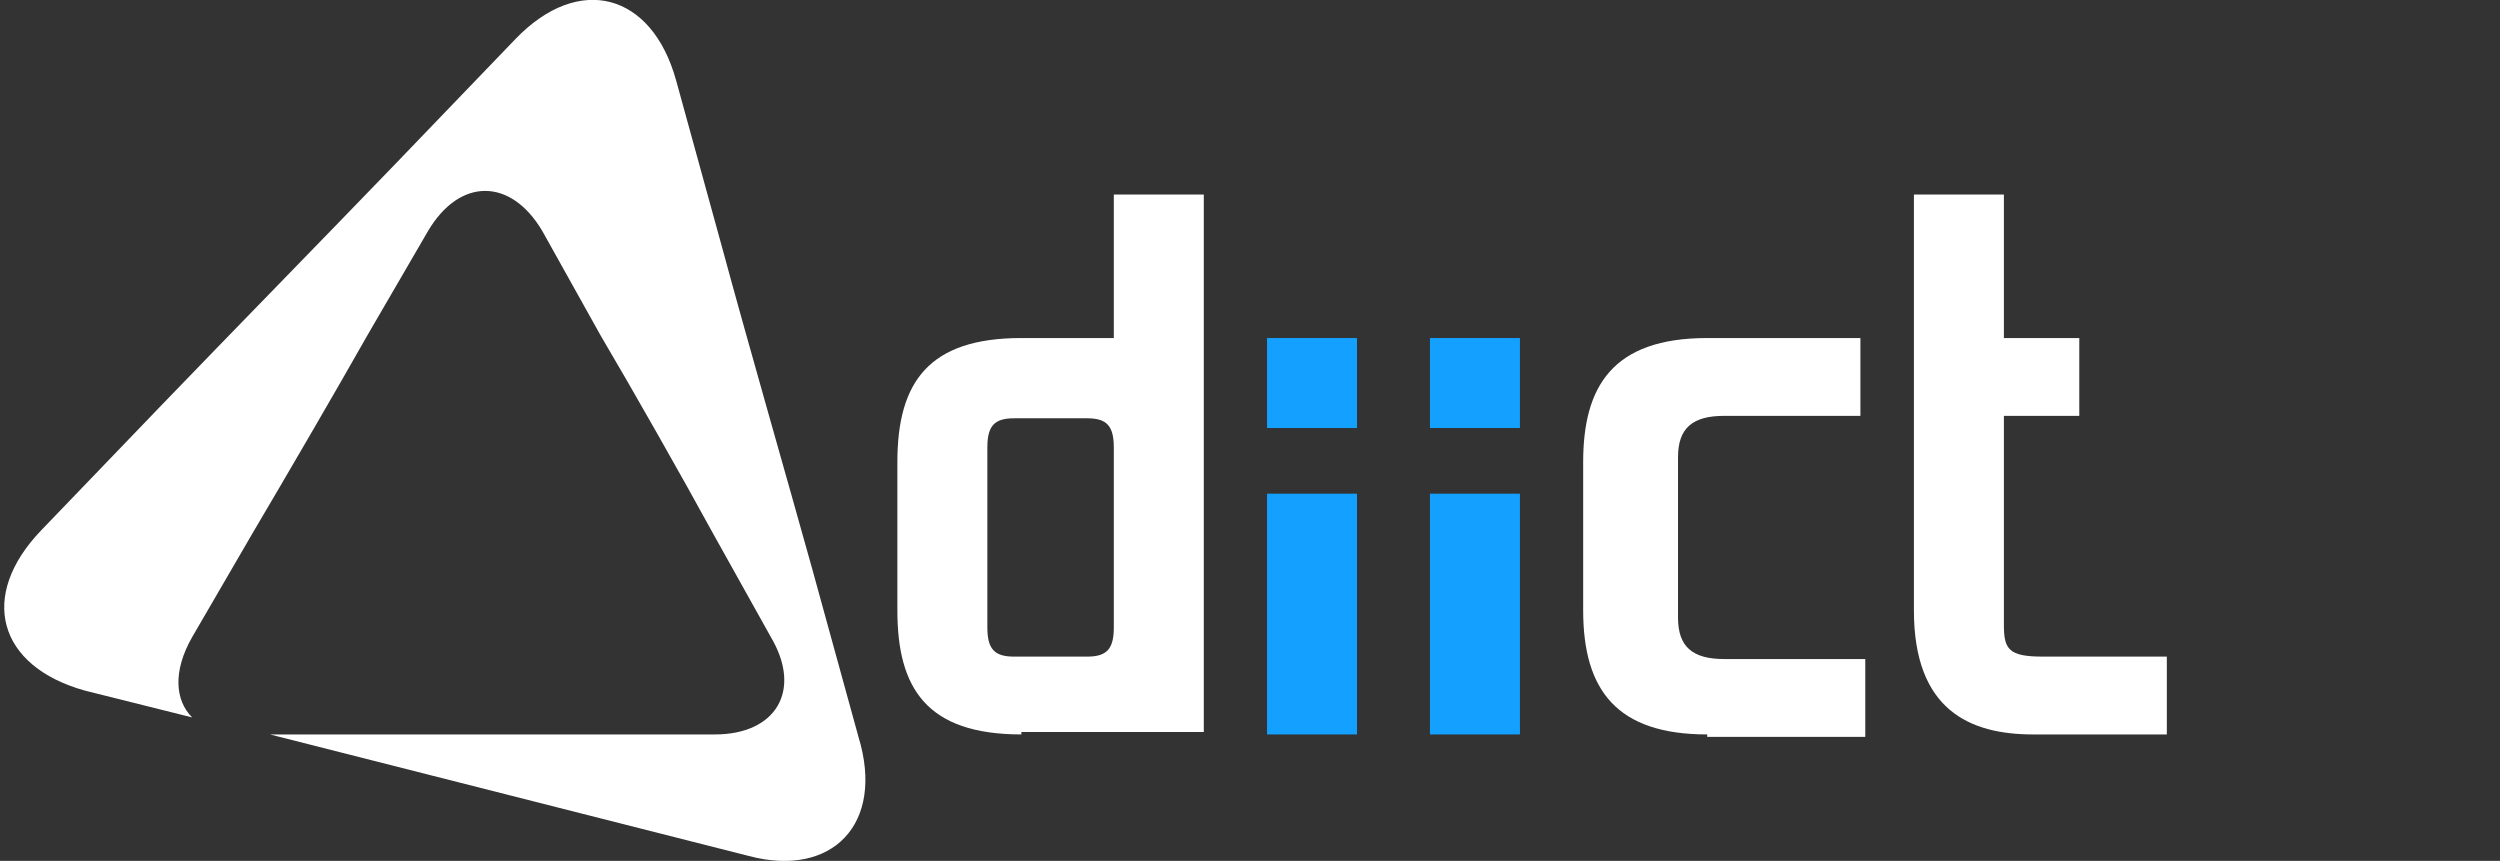
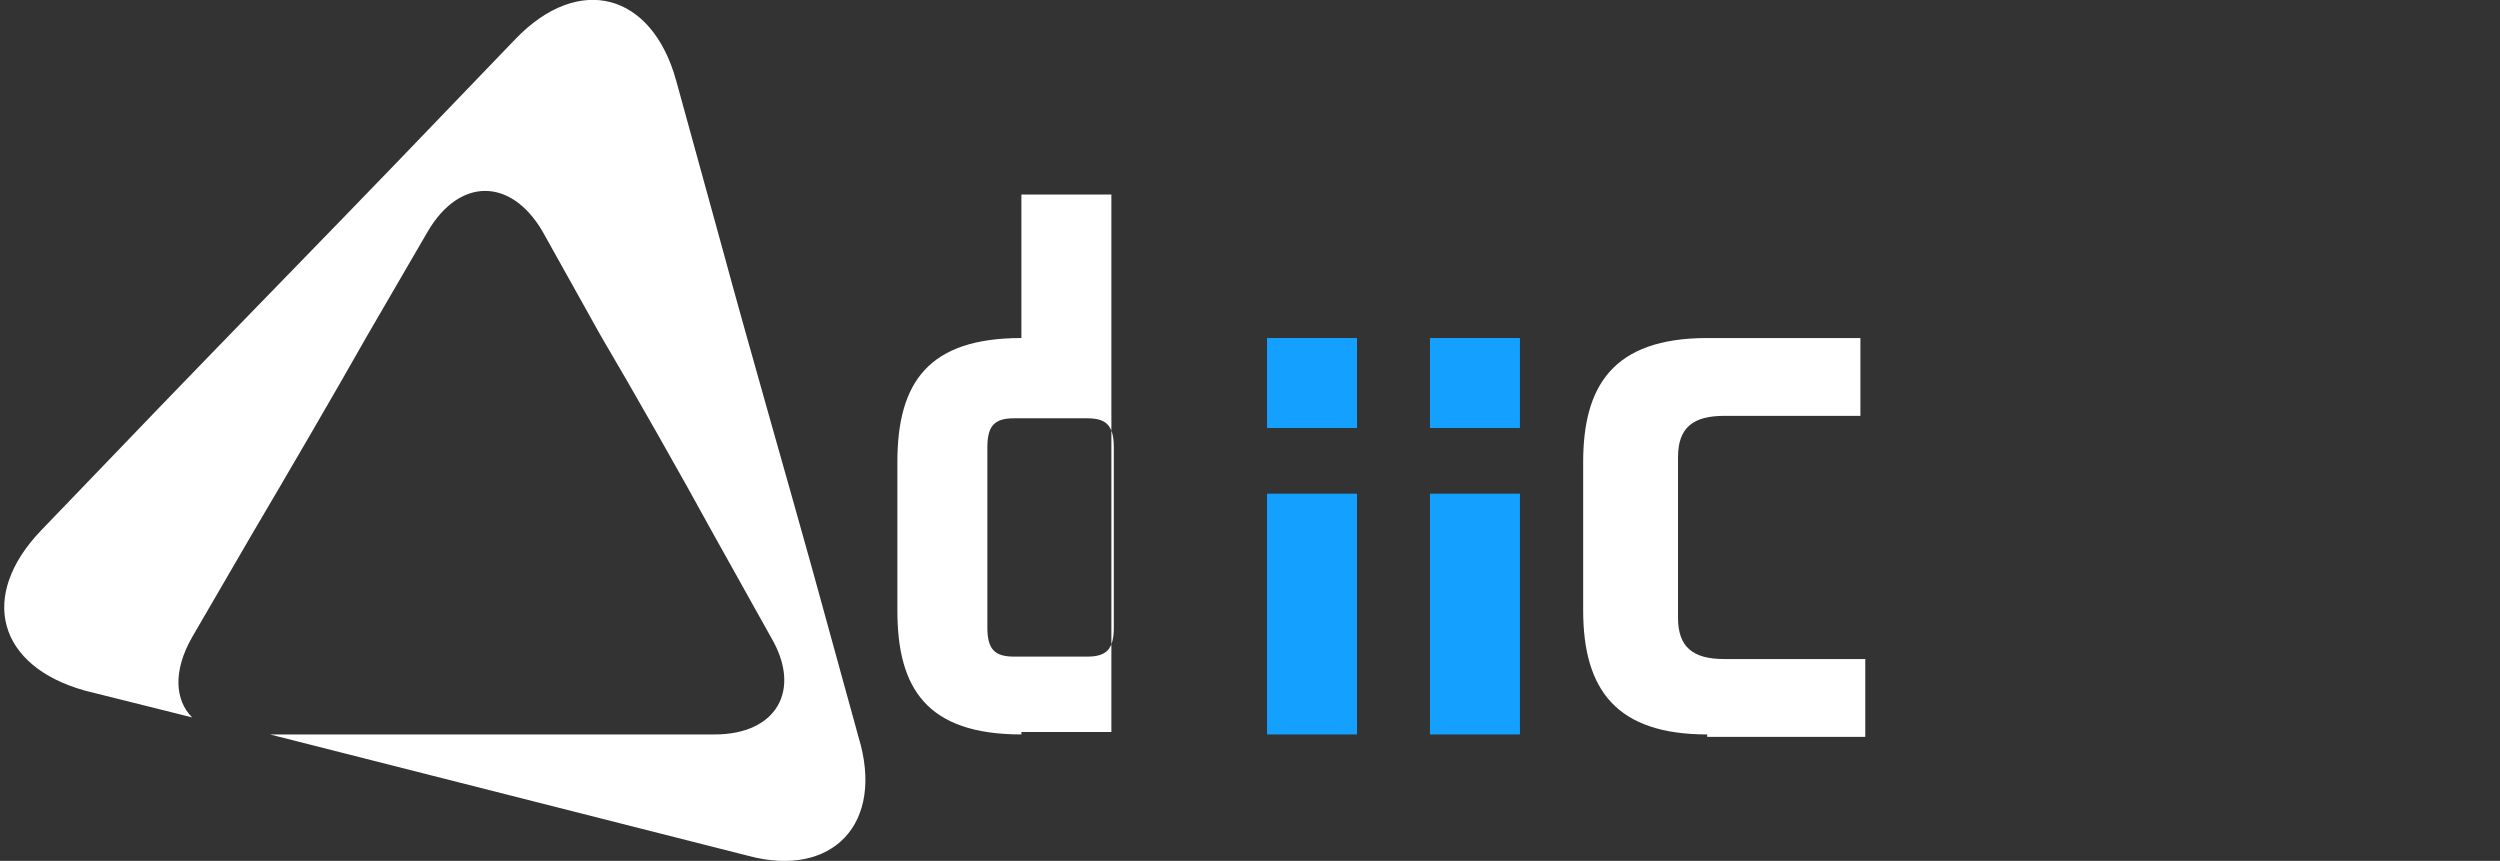
<svg xmlns="http://www.w3.org/2000/svg" version="1.1" id="Layer_1" x="0px" y="0px" viewBox="0 0 102.8 35.4" enable-background="new 0 0 102.8 35.4" xml:space="preserve">
  <rect x="0" y="0" width="102.8" height="35.4" fill="#333333" stroke="none" />
  <g>
    <path fill="#FFFFFF" d="M35.3,30.3l-1.9-6.9c-1-3.6-2.7-9.5-3.7-13.2l-1.9-6.9c-1-3.6-4-4.4-6.6-1.7l-5,5.2   c-2.6,2.7-6.9,7.1-9.5,9.8l-5,5.2c-2.6,2.7-1.8,5.6,1.8,6.6l4.4,1.1c-0.7-0.7-0.8-1.9,0-3.3l2.5-4.3c1.3-2.2,3.4-5.8,4.7-8.1   l2.5-4.3c1.3-2.2,3.4-2.2,4.7,0l2.4,4.3c1.3,2.2,3.4,5.9,4.6,8.1l2.4,4.3c1.3,2.2,0.2,4-2.3,4l-4.9,0c-2.6,0-6.8,0-9.3,0l-4.1,0   l19.7,5C34.2,36.1,36.4,33.9,35.3,30.3z" />
    <g>
-       <path fill="#FFFFFF" d="M42,30.2c-3.9,0-5.1-1.9-5.1-5.1V19c0-3.3,1.3-5.1,5.1-5.1h3.8c0,0,0-4.9,0-5.9h3.7v19.1c0,1.7,0,1.9,0,3    H42z M45.8,18.4c0-0.9-0.3-1.2-1.1-1.2h-3c-0.8,0-1.1,0.3-1.1,1.2v7.4c0,0.9,0.3,1.2,1.1,1.2h3c0.8,0,1.1-0.3,1.1-1.2V18.4z" />
+       <path fill="#FFFFFF" d="M42,30.2c-3.9,0-5.1-1.9-5.1-5.1V19c0-3.3,1.3-5.1,5.1-5.1c0,0,0-4.9,0-5.9h3.7v19.1c0,1.7,0,1.9,0,3    H42z M45.8,18.4c0-0.9-0.3-1.2-1.1-1.2h-3c-0.8,0-1.1,0.3-1.1,1.2v7.4c0,0.9,0.3,1.2,1.1,1.2h3c0.8,0,1.1-0.3,1.1-1.2V18.4z" />
      <path fill="#FFFFFF" d="M70.2,30.2c-3.7,0-5.1-1.8-5.1-5.1V19c0-3.1,1.2-5.1,5.1-5.1h6.3v3.2h-5.6c-1.3,0-1.9,0.5-1.9,1.7v6.6    c0,1.2,0.6,1.7,1.9,1.7h5.8v3.2H70.2z" />
-       <path fill="#FFFFFF" d="M83.6,30.2c-2.6,0-4.9-1-4.9-5.1V8h3.7v5.9h3.1v3.2h-3.1v8.6c0,1,0.2,1.3,1.6,1.3H88c1.6,0-0.3,0,1.1,0    v3.2H83.6z" />
    </g>
    <path fill="#13A0FF" d="M55.8,20.3v9.9h-3.7v-9.9H55.8z" />
    <path fill="#13A0FF" d="M58.8,30.2v-9.9h3.7v9.9H58.8z" />
    <path fill="#13A0FF" d="M55.8,13.9v3.7h-3.7v-3.7H55.8z" />
    <path fill="#13A0FF" d="M58.8,17.6v-3.7h3.7v3.7H58.8z" />
  </g>
  <g>
-     <path fill="#13A0FF" d="M205,207.9l-1.9-6.9c-1-3.6-2.7-9.5-3.7-13.2l-1.9-6.9c-1-3.6-4-4.4-6.6-1.7l-5,5.2   c-2.6,2.7-6.9,7.1-9.5,9.8l-5,5.2c-2.6,2.7-1.8,5.6,1.8,6.6l4.4,1.1c-0.7-0.7-0.8-1.9,0-3.3l2.5-4.3c1.3-2.2,3.4-5.8,4.7-8.1   l2.5-4.3c1.3-2.2,3.4-2.2,4.7,0l2.4,4.3c1.3,2.2,3.4,5.9,4.6,8.1l2.4,4.3c1.3,2.2,0.2,4-2.3,4l-4.9,0c-2.6,0-6.8,0-9.3,0l-4.1,0   l19.7,5C203.9,213.7,206,211.5,205,207.9z" />
-   </g>
+     </g>
</svg>